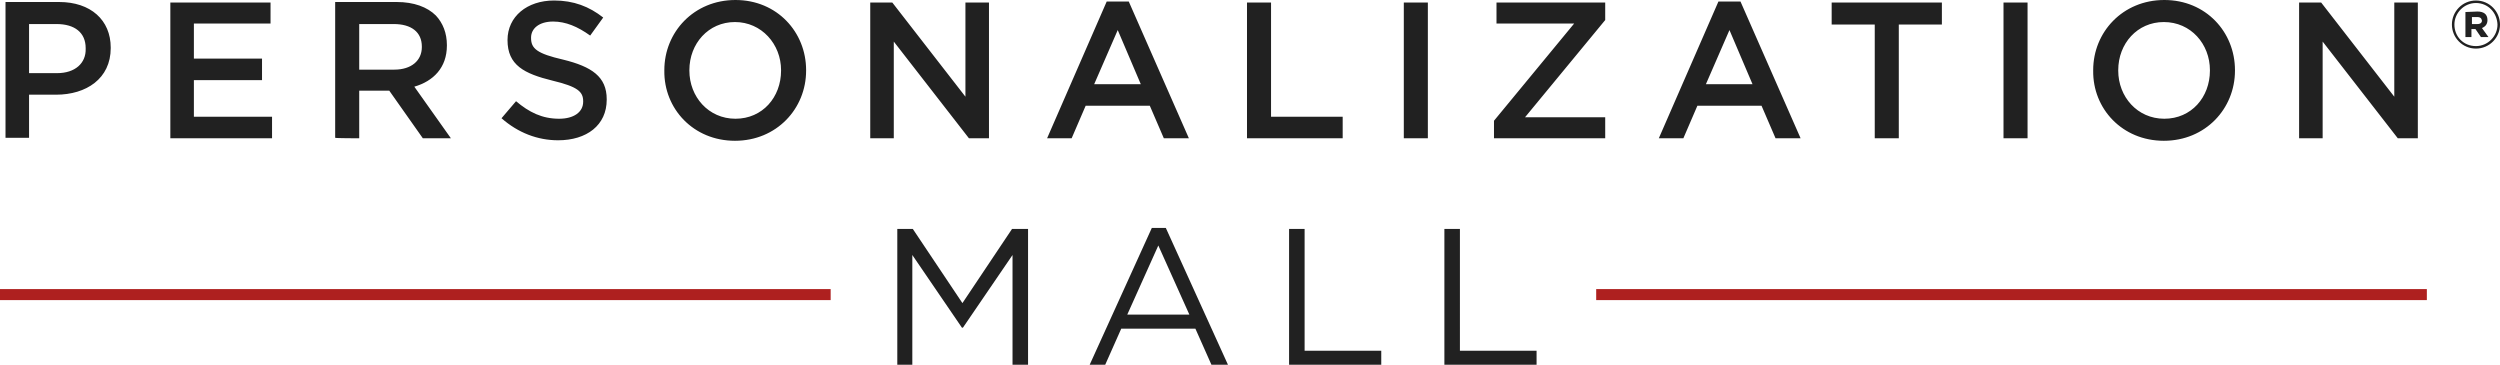
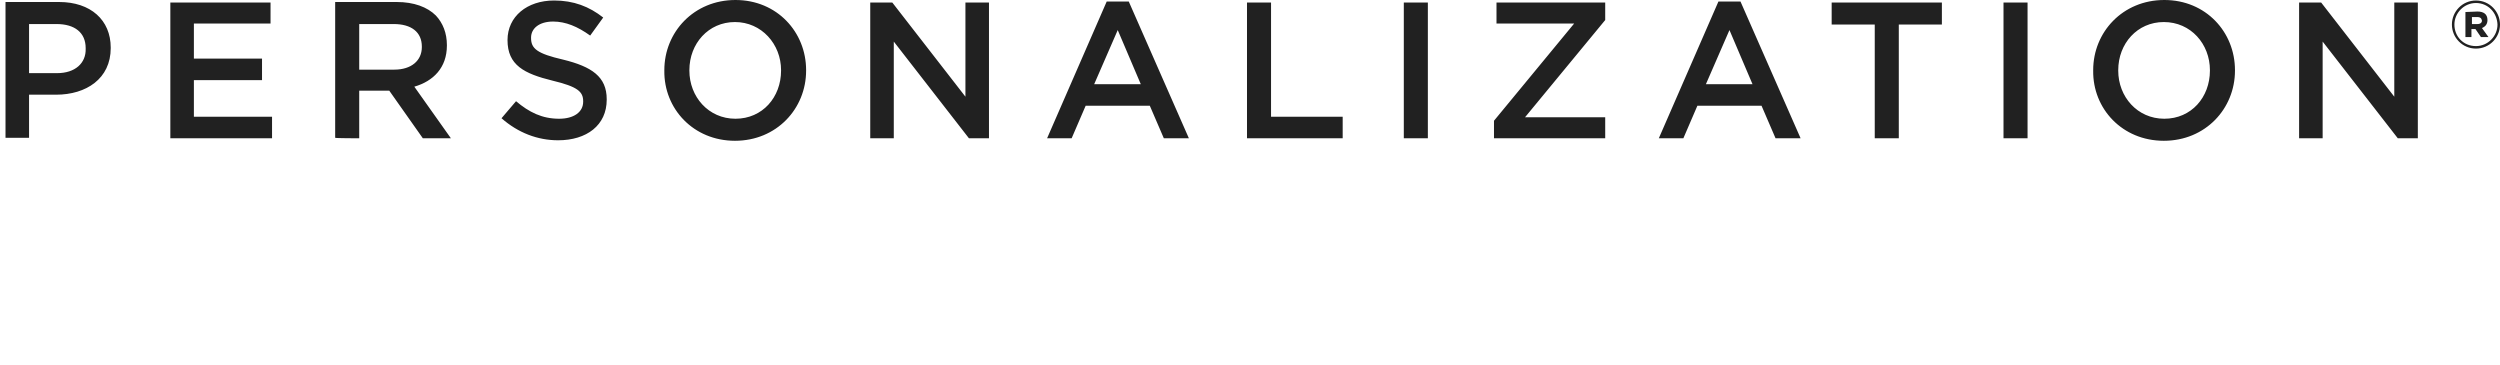
<svg xmlns="http://www.w3.org/2000/svg" version="1.1" id="Layer_1" x="0px" y="0px" viewBox="0 0 499 72.8" style="enable-background:new 0 0 499 72.8;" xml:space="preserve">
  <style type="text/css">
	.st0{fill:#212121;}
	.st1{fill-rule:evenodd;clip-rule:evenodd;fill:#AE201F;}
</style>
  <g>
    <g>
      <g>
        <g>
          <g>
            <path class="st0" d="M5.8,27.6v-8.7h5.4c6,0,10.9-3.2,10.9-9.3V9.5c0-5.5-4-9.1-10.3-9.1H1.1v27.1H5.8z M11.4,14.6H5.8V4.8h5.5       c3.6,0,5.8,1.7,5.8,4.8v0.1C17.2,12.6,15,14.6,11.4,14.6L11.4,14.6z M54.3,27.6v-4.3H38.7V16h13.6v-4.3H38.7V4.7h15.3V0.5H34       v27.1H54.3L54.3,27.6z M71.7,27.6v-9.5h6l6.7,9.5h5.6l-7.3-10.3c3.8-1.1,6.5-3.8,6.5-8.2V9c0-2.4-0.8-4.4-2.2-5.9       c-1.7-1.7-4.4-2.7-7.8-2.7H66.9v27.1C66.9,27.6,71.7,27.6,71.7,27.6z M78.7,13.9h-7V4.8h6.9c3.5,0,5.6,1.6,5.6,4.5v0.1       C84.2,12.1,82.1,13.9,78.7,13.9z M111.4,28c5.7,0,9.7-3,9.7-8.1v-0.1c0-4.5-3-6.5-8.7-7.9c-5.2-1.2-6.4-2.2-6.4-4.3V7.5       c0-1.8,1.6-3.2,4.4-3.2c2.5,0,4.9,1,7.4,2.8l2.6-3.6c-2.8-2.2-5.9-3.4-9.8-3.4c-5.4,0-9.3,3.2-9.3,7.9V8c0,5,3.3,6.7,9,8.1       c5,1.2,6.1,2.2,6.1,4.1v0.1c0,2.1-1.9,3.4-4.8,3.4c-3.4,0-6-1.3-8.6-3.5l-2.9,3.4C103.4,26.5,107.3,28,111.4,28L111.4,28z        M146.7,28.1c8.3,0,14.2-6.4,14.2-14V14c0-7.6-5.8-14-14.1-14c-8.3,0-14.2,6.4-14.2,14v0.1C132.5,21.7,138.4,28.1,146.7,28.1z        M146.8,23.7c-5.4,0-9.2-4.4-9.2-9.6V14c0-5.3,3.8-9.6,9.1-9.6s9.2,4.4,9.2,9.6v0.1C155.9,19.4,152.2,23.7,146.8,23.7z        M178.4,27.6V8.3l15,19.3h4V0.5h-4.7v18.8L178.1,0.5h-4.4v27.1C173.7,27.6,178.4,27.6,178.4,27.6z M213.9,27.6l2.8-6.5h12.8       l2.8,6.5h5L225.3,0.3h-4.4L209,27.6C209,27.6,213.9,27.6,213.9,27.6z M227.7,16.8h-9.3L223.1,6C223.1,6,227.7,16.8,227.7,16.8z        M268,27.6v-4.3h-14.3V0.5h-4.8v27.1C248.9,27.6,268,27.6,268,27.6z M285,27.6V0.5h-4.8v27.1C280.2,27.6,285,27.6,285,27.6z        M320.4,27.6v-4.2h-16l16-19.4V0.5h-21.7v4.2h15.5l-16,19.4v3.5L320.4,27.6L320.4,27.6z M336,27.6l2.8-6.5h12.8l2.8,6.5h5       L347.4,0.3H343l-11.9,27.3L336,27.6L336,27.6z M349.8,16.8h-9.3L345.2,6L349.8,16.8z M379,27.6V4.9h8.6V0.5h-22v4.4h8.6v22.7       C374.2,27.6,379,27.6,379,27.6z M404.7,27.6V0.5h-4.8v27.1C399.9,27.6,404.7,27.6,404.7,27.6z M431.9,28.1       c8.3,0,14.2-6.4,14.2-14V14c0-7.6-5.8-14-14.1-14s-14.2,6.4-14.2,14v0.1C417.7,21.7,423.6,28.1,431.9,28.1z M432,23.7       c-5.4,0-9.2-4.4-9.2-9.6V14c0-5.3,3.8-9.6,9.1-9.6c5.4,0,9.2,4.4,9.2,9.6v0.1C441.1,19.4,437.4,23.7,432,23.7z M463.6,27.6V8.3       l15,19.3h4V0.5h-4.7v18.8L463.3,0.5h-4.4v27.1C458.9,27.6,463.6,27.6,463.6,27.6z" />
            <g>
-               <path class="st0" d="M182.1,72.8V50.9l9.9,14.5h0.2l9.9-14.5v22h3.1V45.7H202l-9.9,14.8l-9.9-14.8h-3.1v27.1H182.1z         M232.7,45.5l12.4,27.3h-3.3l-3.2-7.2h-14.8l-3.2,7.2h-3.1l12.4-27.3H232.7L232.7,45.5z M231.2,49L225,62.8h12.4        C237.4,62.8,231.2,49,231.2,49z M275.7,72.8V70h-15.3V45.7h-3.1v27.1H275.7z M306.7,72.8V70h-15.3V45.7h-3.1v27.1H306.7z" />
-             </g>
+               </g>
            <g>
              <path class="st0" d="M494.2,0.1c2.7,0,4.8,2.2,4.8,4.8v0c0,2.6-2.1,4.8-4.8,4.8c-2.7,0-4.8-2.2-4.8-4.8v0        C489.4,2.3,491.5,0.1,494.2,0.1z M494.2,0.6c-2.4,0-4.3,2-4.3,4.3v0c0,2.4,1.8,4.3,4.3,4.3c2.4,0,4.3-2,4.3-4.3v0        C498.4,2.5,496.6,0.6,494.2,0.6z" />
              <path class="st0" d="M494.5,2.3c1.2,0,2,0.5,2,1.7c0,0.8-0.4,1.3-1.1,1.6l1.3,1.8h-1.5l-1.1-1.6h-0.8v1.6h-1.2v-5L494.5,2.3z         M494.5,3.4h-1.1v1.4h1.1c0.6,0,0.9-0.3,0.9-0.7C495.3,3.6,495,3.4,494.5,3.4z" />
            </g>
-             <path class="st1" d="M0,57.7h165.8v2.2H0V57.7z M318.6,57.7h165.8v2.2H318.6V57.7z" />
          </g>
        </g>
      </g>
    </g>
  </g>
</svg>